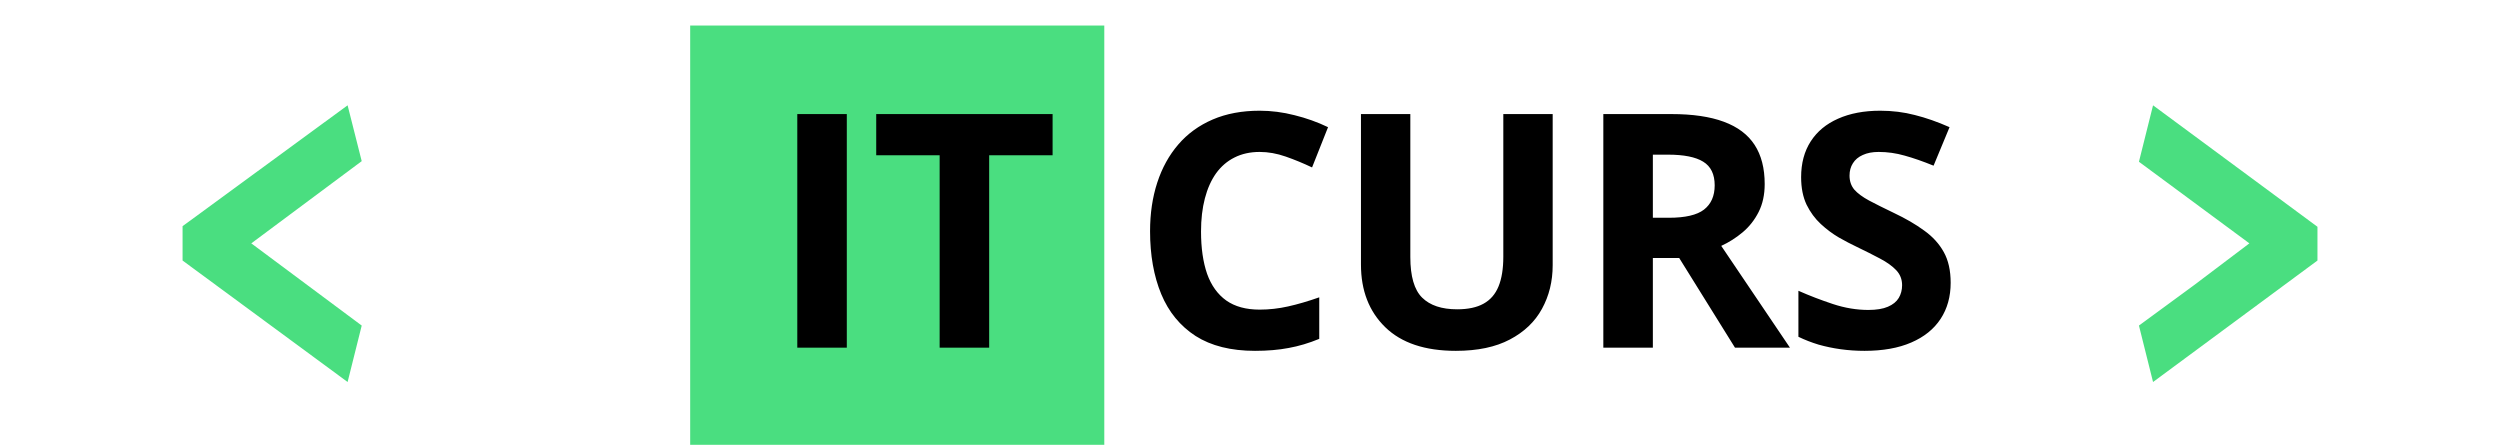
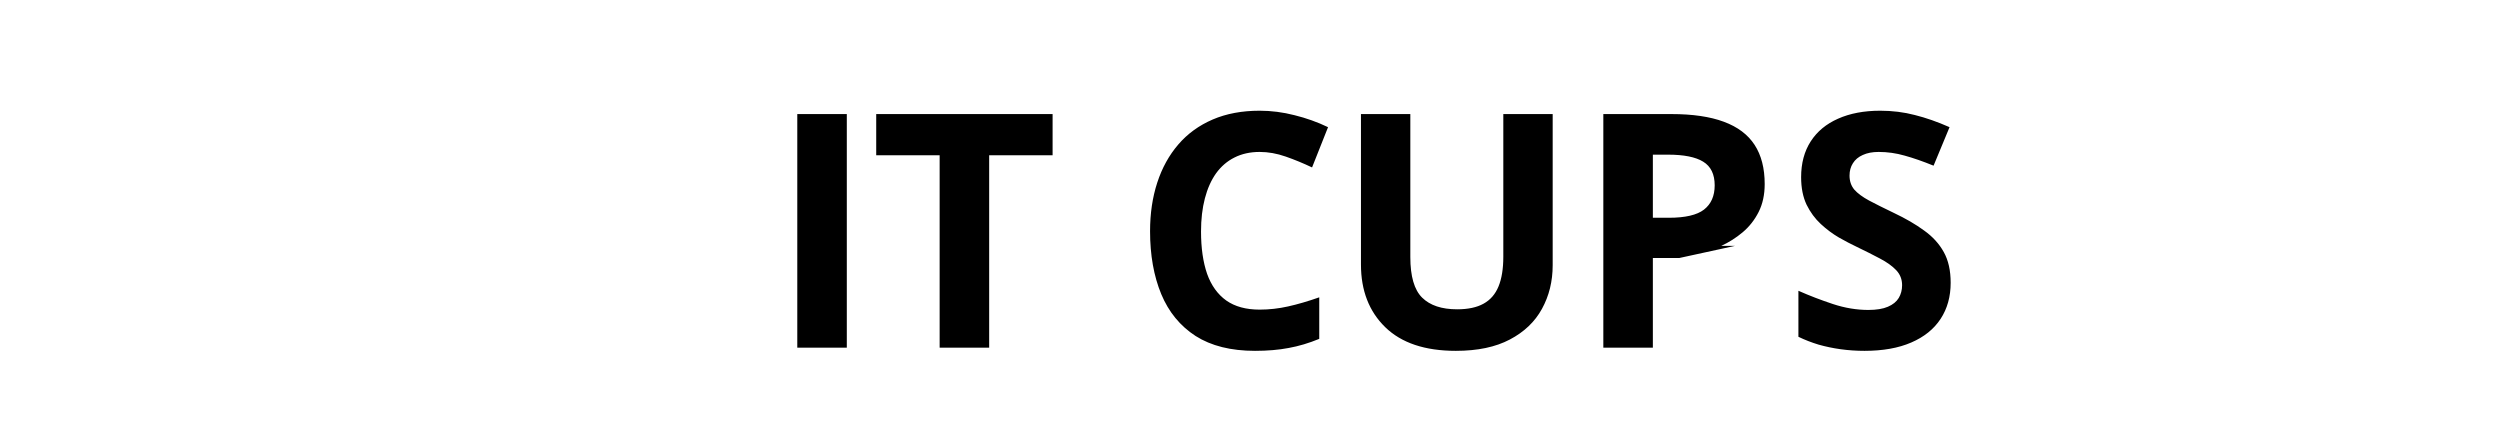
<svg xmlns="http://www.w3.org/2000/svg" width="489" height="87" viewBox="0 0 489 87" fill="none">
-   <rect x="135" y="5" width="81" height="82" fill="#4ADE80" />
-   <path d="M155.949 68V22.312H165.636V68H155.949ZM193.481 68H183.794V30.375H171.388V22.312H205.888V30.375H193.481V68ZM246.39 29.719C244.536 29.719 242.89 30.083 241.453 30.812C240.036 31.521 238.838 32.552 237.859 33.906C236.9 35.26 236.171 36.896 235.671 38.812C235.171 40.729 234.921 42.885 234.921 45.281C234.921 48.51 235.317 51.271 236.109 53.562C236.921 55.833 238.171 57.573 239.859 58.781C241.546 59.969 243.723 60.562 246.39 60.562C248.244 60.562 250.098 60.354 251.953 59.938C253.828 59.521 255.859 58.927 258.046 58.156V66.281C256.025 67.115 254.036 67.708 252.078 68.062C250.119 68.438 247.921 68.625 245.484 68.625C240.775 68.625 236.9 67.656 233.859 65.719C230.838 63.76 228.598 61.031 227.14 57.531C225.682 54.01 224.953 49.906 224.953 45.219C224.953 41.76 225.421 38.594 226.359 35.719C227.296 32.844 228.671 30.354 230.484 28.25C232.296 26.146 234.536 24.521 237.203 23.375C239.869 22.229 242.932 21.656 246.39 21.656C248.661 21.656 250.932 21.948 253.203 22.531C255.494 23.094 257.682 23.875 259.765 24.875L256.64 32.75C254.932 31.938 253.213 31.229 251.484 30.625C249.755 30.021 248.057 29.719 246.39 29.719ZM303.704 22.312V51.875C303.704 55.021 303.006 57.865 301.61 60.406C300.235 62.927 298.141 64.927 295.329 66.406C292.537 67.885 289.016 68.625 284.766 68.625C278.725 68.625 274.12 67.083 270.954 64C267.787 60.917 266.204 56.833 266.204 51.75V22.312H275.86V50.281C275.86 54.052 276.631 56.698 278.173 58.219C279.714 59.74 281.995 60.5 285.016 60.5C287.141 60.5 288.86 60.135 290.173 59.406C291.506 58.677 292.485 57.552 293.11 56.031C293.735 54.51 294.048 52.573 294.048 50.219V22.312H303.704ZM326.924 22.312C331.07 22.312 334.486 22.812 337.174 23.812C339.882 24.812 341.893 26.323 343.205 28.344C344.518 30.365 345.174 32.917 345.174 36C345.174 38.083 344.778 39.906 343.986 41.469C343.195 43.031 342.153 44.354 340.861 45.438C339.57 46.521 338.174 47.406 336.674 48.094L350.111 68H339.361L328.455 50.469H323.299V68H313.611V22.312H326.924ZM326.236 30.25H323.299V42.594H326.424C329.632 42.594 331.924 42.062 333.299 41C334.695 39.917 335.393 38.333 335.393 36.25C335.393 34.083 334.643 32.542 333.143 31.625C331.663 30.708 329.361 30.25 326.236 30.25ZM381.55 55.312C381.55 58.021 380.894 60.375 379.581 62.375C378.269 64.375 376.352 65.917 373.831 67C371.331 68.083 368.29 68.625 364.706 68.625C363.123 68.625 361.571 68.521 360.05 68.312C358.55 68.104 357.102 67.802 355.706 67.406C354.331 66.99 353.019 66.479 351.769 65.875V56.875C353.935 57.833 356.185 58.698 358.519 59.469C360.852 60.24 363.165 60.625 365.456 60.625C367.04 60.625 368.31 60.417 369.269 60C370.248 59.583 370.956 59.01 371.394 58.281C371.831 57.552 372.05 56.719 372.05 55.781C372.05 54.635 371.665 53.656 370.894 52.844C370.123 52.031 369.06 51.271 367.706 50.562C366.373 49.854 364.863 49.094 363.175 48.281C362.113 47.781 360.956 47.177 359.706 46.469C358.456 45.74 357.269 44.854 356.144 43.812C355.019 42.771 354.092 41.51 353.363 40.031C352.654 38.531 352.3 36.74 352.3 34.656C352.3 31.927 352.925 29.594 354.175 27.656C355.425 25.719 357.206 24.24 359.519 23.219C361.852 22.177 364.602 21.656 367.769 21.656C370.144 21.656 372.404 21.938 374.55 22.5C376.717 23.042 378.977 23.833 381.331 24.875L378.206 32.406C376.102 31.552 374.217 30.896 372.55 30.438C370.883 29.958 369.185 29.719 367.456 29.719C366.248 29.719 365.217 29.917 364.363 30.312C363.508 30.688 362.863 31.229 362.425 31.938C361.988 32.625 361.769 33.427 361.769 34.344C361.769 35.427 362.081 36.344 362.706 37.094C363.352 37.823 364.31 38.531 365.581 39.219C366.873 39.906 368.477 40.708 370.394 41.625C372.727 42.729 374.717 43.885 376.363 45.094C378.029 46.281 379.31 47.688 380.206 49.312C381.102 50.917 381.55 52.917 381.55 55.312Z" fill="black" />
-   <path d="M67.991 74.72L35.711 50.96V44.24L67.991 20.6L70.751 31.52L49.151 47.6L70.751 63.68L67.991 74.72ZM453.296 50.96L421.136 74.72L418.376 63.68C421.976 61.04 425.576 58.4 429.176 55.76C432.776 53.04 436.376 50.32 439.976 47.6L418.376 31.64L421.136 20.6L453.296 44.36V50.96Z" fill="#4ADE80" />
+   <path d="M155.949 68V22.312H165.636V68H155.949ZM193.481 68H183.794V30.375H171.388V22.312H205.888V30.375H193.481V68ZM246.39 29.719C244.536 29.719 242.89 30.083 241.453 30.812C240.036 31.521 238.838 32.552 237.859 33.906C236.9 35.26 236.171 36.896 235.671 38.812C235.171 40.729 234.921 42.885 234.921 45.281C234.921 48.51 235.317 51.271 236.109 53.562C236.921 55.833 238.171 57.573 239.859 58.781C241.546 59.969 243.723 60.562 246.39 60.562C248.244 60.562 250.098 60.354 251.953 59.938C253.828 59.521 255.859 58.927 258.046 58.156V66.281C256.025 67.115 254.036 67.708 252.078 68.062C250.119 68.438 247.921 68.625 245.484 68.625C240.775 68.625 236.9 67.656 233.859 65.719C230.838 63.76 228.598 61.031 227.14 57.531C225.682 54.01 224.953 49.906 224.953 45.219C224.953 41.76 225.421 38.594 226.359 35.719C227.296 32.844 228.671 30.354 230.484 28.25C232.296 26.146 234.536 24.521 237.203 23.375C239.869 22.229 242.932 21.656 246.39 21.656C248.661 21.656 250.932 21.948 253.203 22.531C255.494 23.094 257.682 23.875 259.765 24.875L256.64 32.75C254.932 31.938 253.213 31.229 251.484 30.625C249.755 30.021 248.057 29.719 246.39 29.719ZM303.704 22.312V51.875C303.704 55.021 303.006 57.865 301.61 60.406C300.235 62.927 298.141 64.927 295.329 66.406C292.537 67.885 289.016 68.625 284.766 68.625C278.725 68.625 274.12 67.083 270.954 64C267.787 60.917 266.204 56.833 266.204 51.75V22.312H275.86V50.281C275.86 54.052 276.631 56.698 278.173 58.219C279.714 59.74 281.995 60.5 285.016 60.5C287.141 60.5 288.86 60.135 290.173 59.406C291.506 58.677 292.485 57.552 293.11 56.031C293.735 54.51 294.048 52.573 294.048 50.219V22.312H303.704ZM326.924 22.312C331.07 22.312 334.486 22.812 337.174 23.812C339.882 24.812 341.893 26.323 343.205 28.344C344.518 30.365 345.174 32.917 345.174 36C345.174 38.083 344.778 39.906 343.986 41.469C343.195 43.031 342.153 44.354 340.861 45.438C339.57 46.521 338.174 47.406 336.674 48.094H339.361L328.455 50.469H323.299V68H313.611V22.312H326.924ZM326.236 30.25H323.299V42.594H326.424C329.632 42.594 331.924 42.062 333.299 41C334.695 39.917 335.393 38.333 335.393 36.25C335.393 34.083 334.643 32.542 333.143 31.625C331.663 30.708 329.361 30.25 326.236 30.25ZM381.55 55.312C381.55 58.021 380.894 60.375 379.581 62.375C378.269 64.375 376.352 65.917 373.831 67C371.331 68.083 368.29 68.625 364.706 68.625C363.123 68.625 361.571 68.521 360.05 68.312C358.55 68.104 357.102 67.802 355.706 67.406C354.331 66.99 353.019 66.479 351.769 65.875V56.875C353.935 57.833 356.185 58.698 358.519 59.469C360.852 60.24 363.165 60.625 365.456 60.625C367.04 60.625 368.31 60.417 369.269 60C370.248 59.583 370.956 59.01 371.394 58.281C371.831 57.552 372.05 56.719 372.05 55.781C372.05 54.635 371.665 53.656 370.894 52.844C370.123 52.031 369.06 51.271 367.706 50.562C366.373 49.854 364.863 49.094 363.175 48.281C362.113 47.781 360.956 47.177 359.706 46.469C358.456 45.74 357.269 44.854 356.144 43.812C355.019 42.771 354.092 41.51 353.363 40.031C352.654 38.531 352.3 36.74 352.3 34.656C352.3 31.927 352.925 29.594 354.175 27.656C355.425 25.719 357.206 24.24 359.519 23.219C361.852 22.177 364.602 21.656 367.769 21.656C370.144 21.656 372.404 21.938 374.55 22.5C376.717 23.042 378.977 23.833 381.331 24.875L378.206 32.406C376.102 31.552 374.217 30.896 372.55 30.438C370.883 29.958 369.185 29.719 367.456 29.719C366.248 29.719 365.217 29.917 364.363 30.312C363.508 30.688 362.863 31.229 362.425 31.938C361.988 32.625 361.769 33.427 361.769 34.344C361.769 35.427 362.081 36.344 362.706 37.094C363.352 37.823 364.31 38.531 365.581 39.219C366.873 39.906 368.477 40.708 370.394 41.625C372.727 42.729 374.717 43.885 376.363 45.094C378.029 46.281 379.31 47.688 380.206 49.312C381.102 50.917 381.55 52.917 381.55 55.312Z" fill="black" />
</svg>